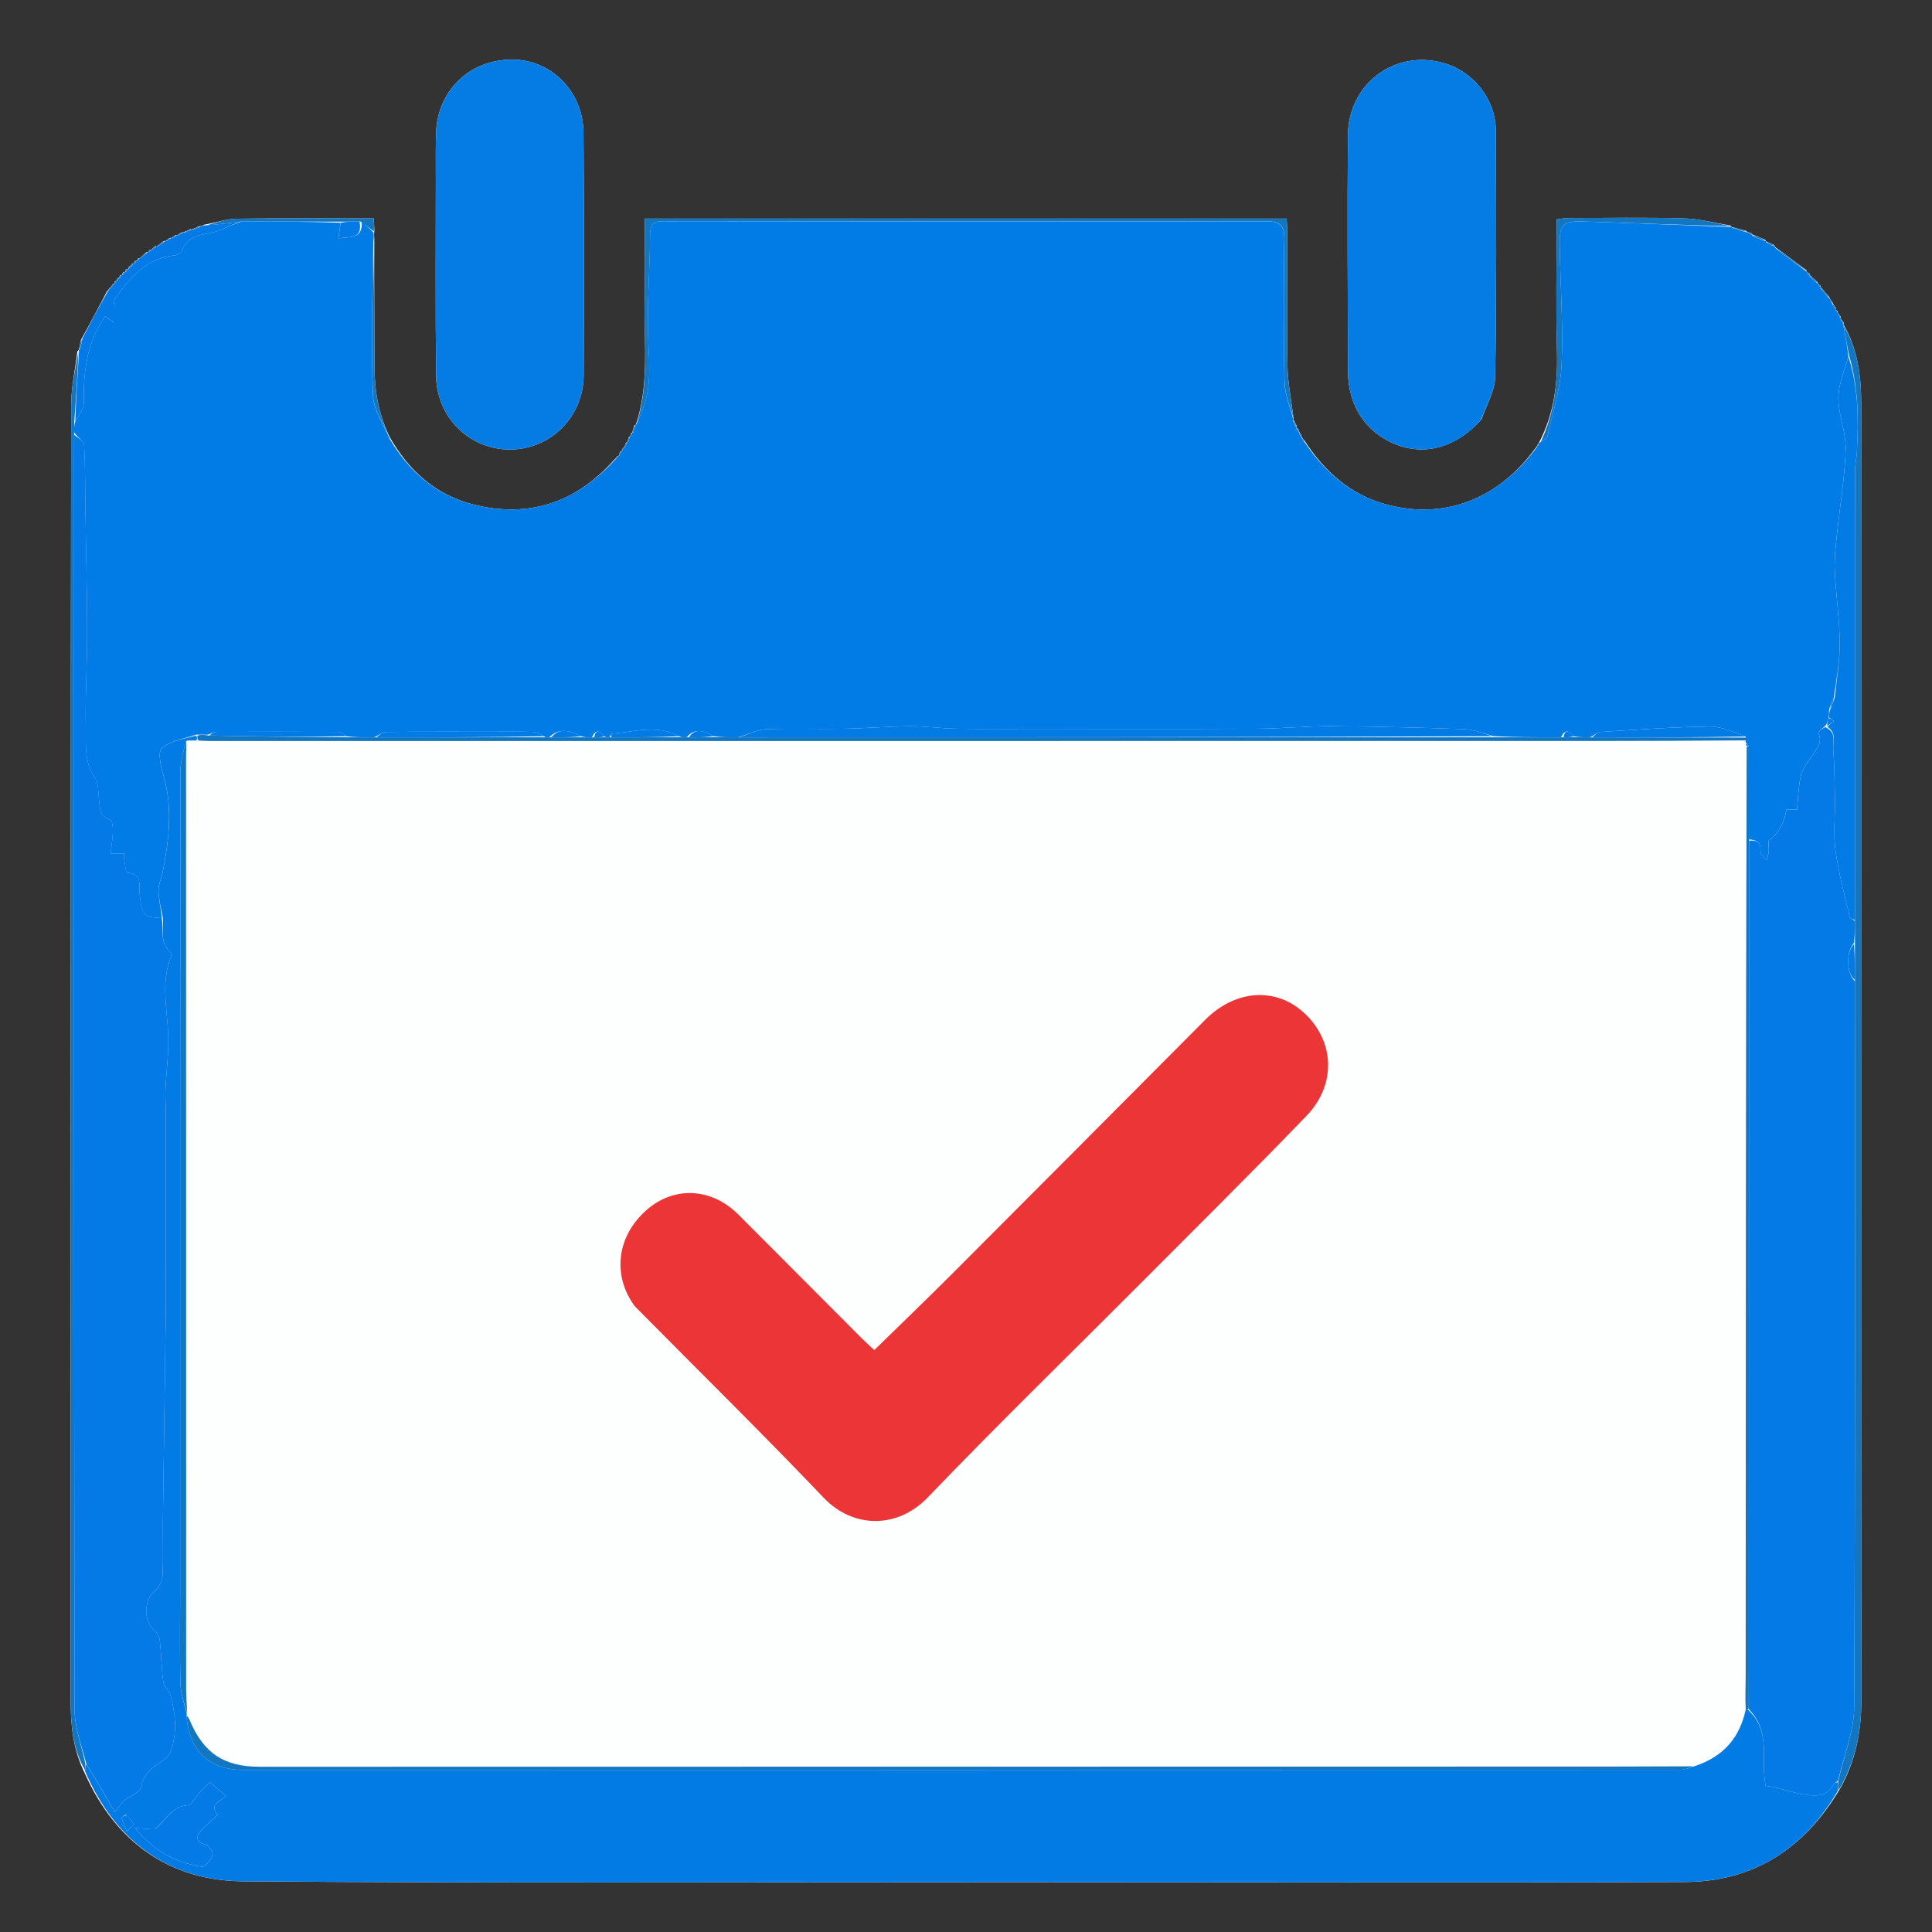
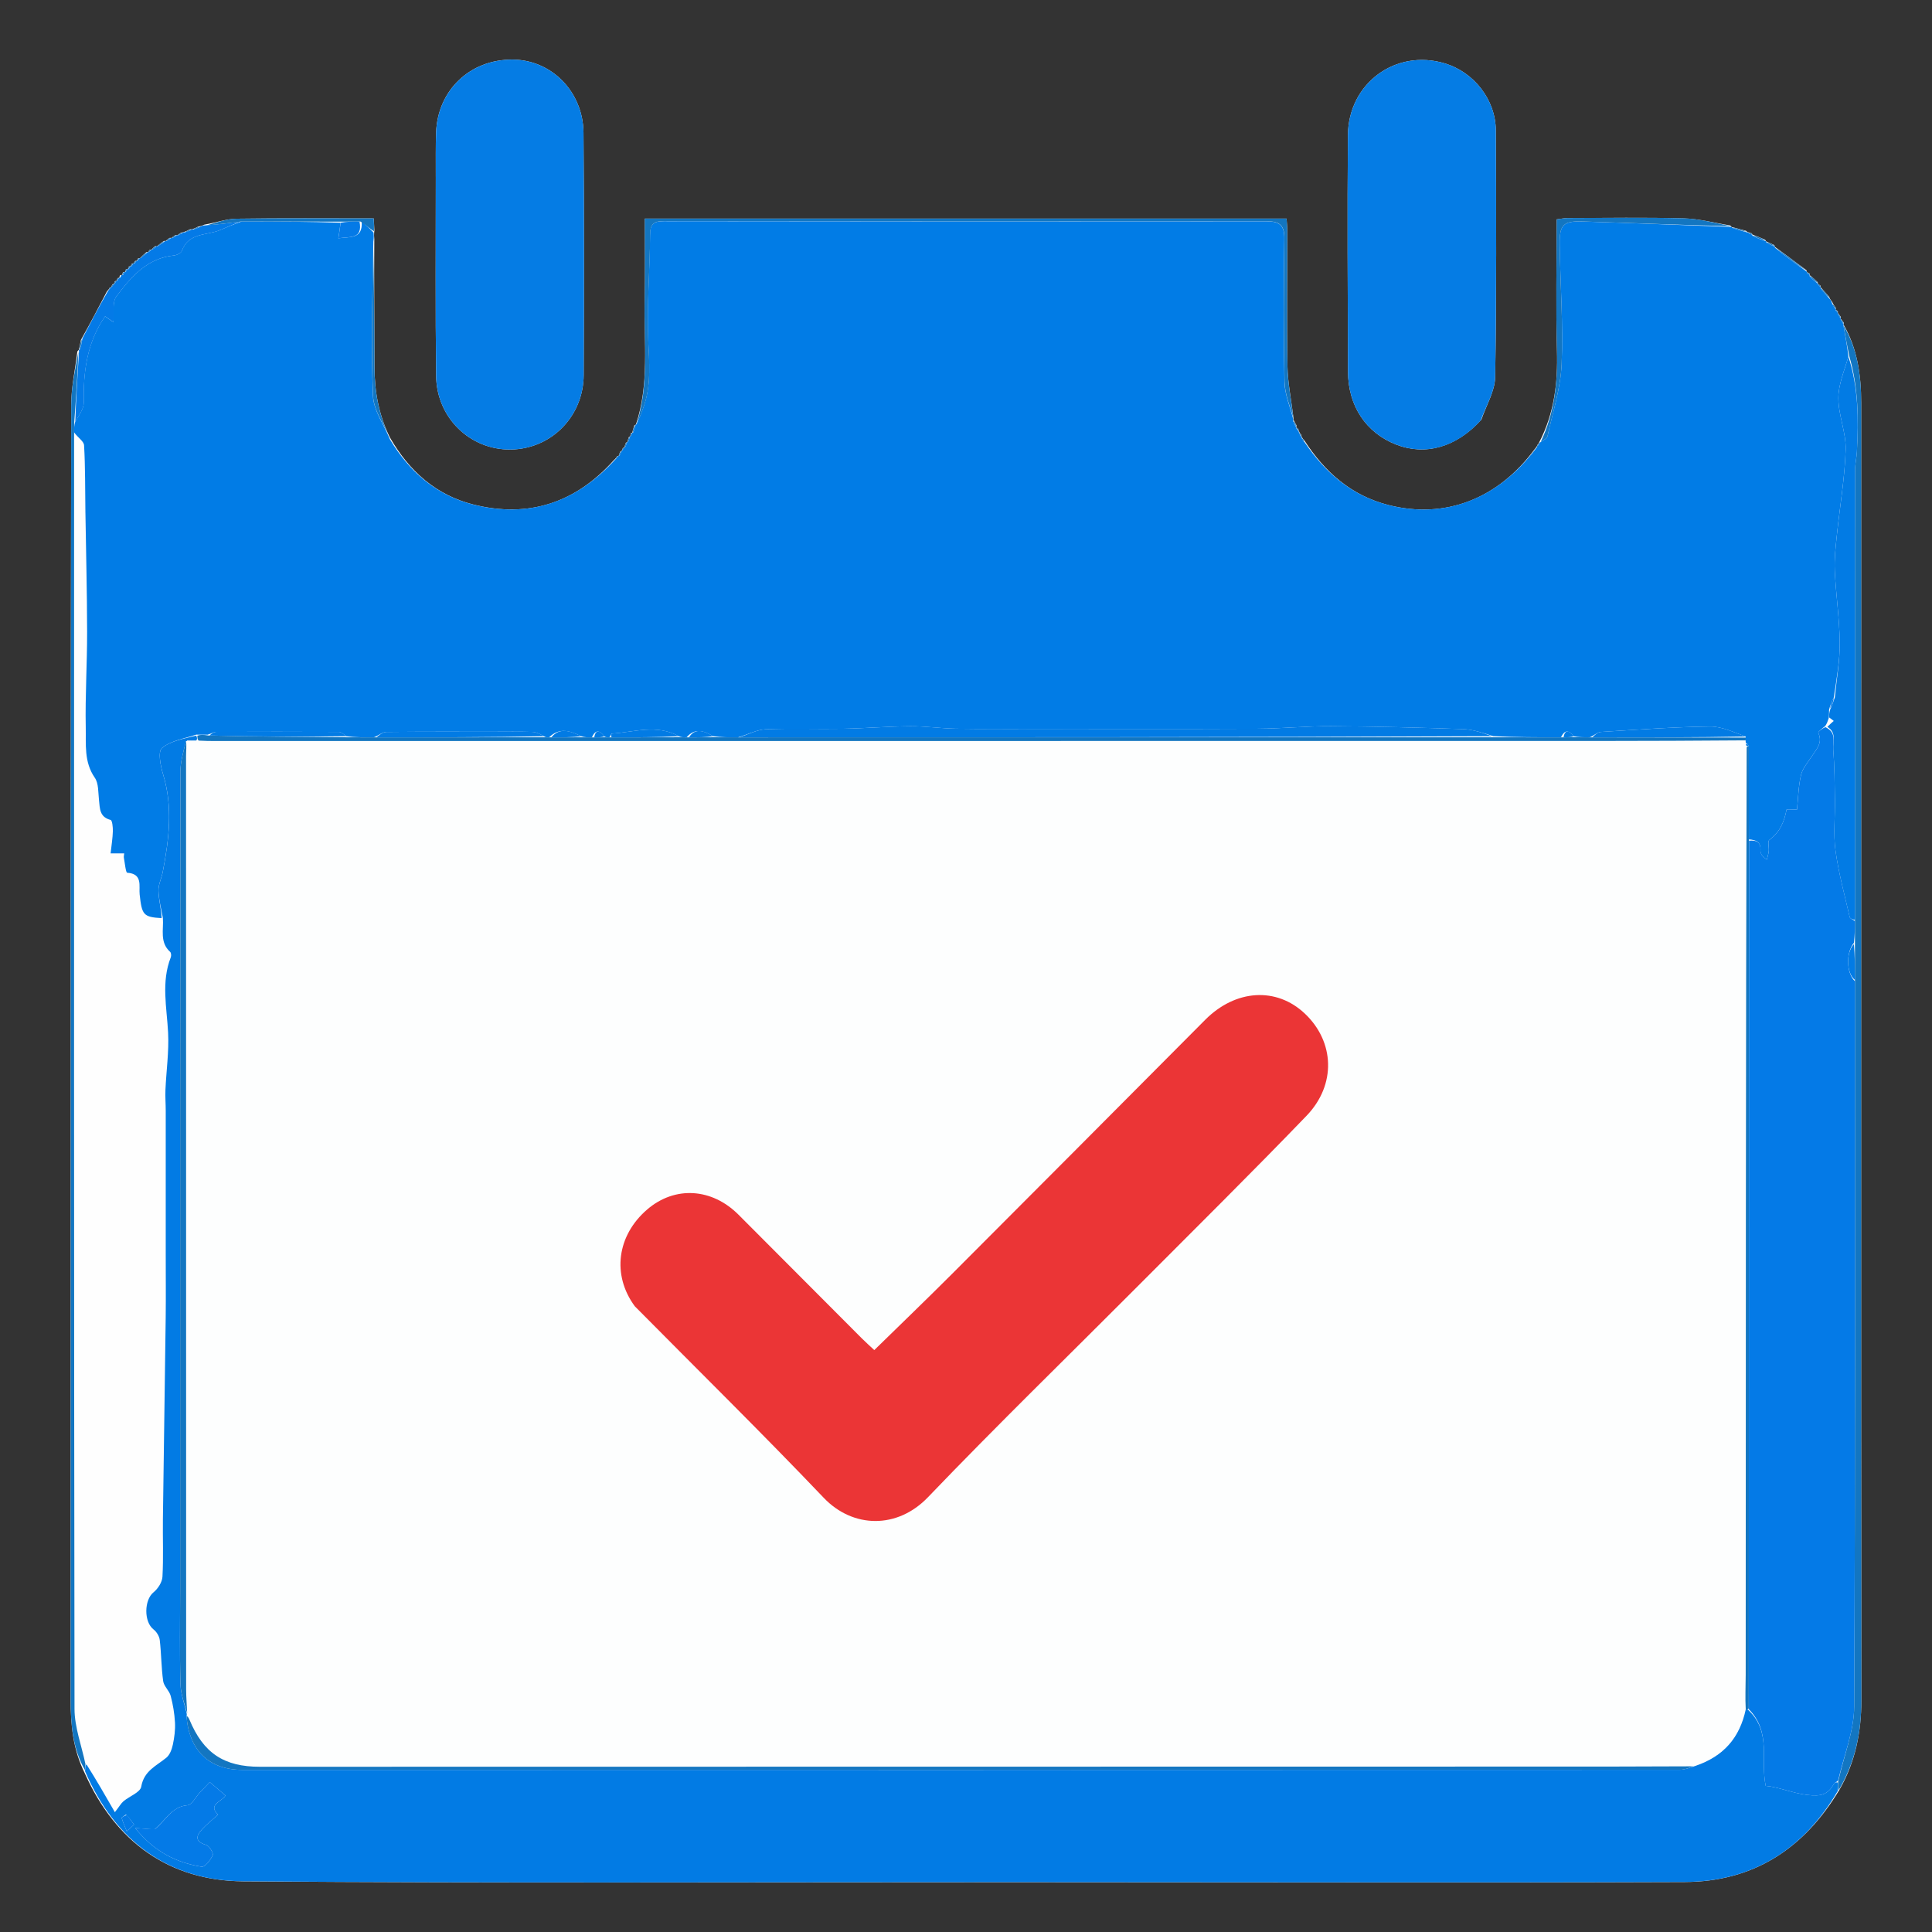
<svg xmlns="http://www.w3.org/2000/svg" id="Layer_3" version="1.1" viewBox="0 0 128 128">
  <rect x="0" y="0" width="128" height="128" fill="#333333" stroke="none" />
  <defs>
    <style> .st0 { fill: #057ce4; } .st1 { fill: #eb3536; } .st2 { fill: #017ce6; } .st3 { fill: #1376c1; } .st4 { fill: #fefefe; } .st5 { fill: #027be4; } .st6 { fill: #fdfefe; } .st7 { fill: #047ae7; } </style>
  </defs>
  <path class="st4" d="M8.486,17.847s-.046-.036-.141-.004c-.034.056-.068.112-.057.192,0,0-.037-.035-.132-.003-.034.056-.068.112-.043.212,0,0-.053-.051-.15-.014-.03.06-.06.12-.063.19,0,0-.008-.028-.11.008-.033.062-.065.123-.069.192,0,0-.007-.028-.108.011-.029.065-.058.129-.063.196,0,0-.004-.024-.104.013-.03.062-.061.124-.077.186,0,0-.002-.014-.097.021-.027.059-.054.119-.185.252-.541,1.04-1.083,2.08-1.724,3.216-.048.224-.096.449-.136.663,0,0-.013-.005-.102.105-.142,1.188-.407,2.376-.409,3.565-.031,19.785-.03,39.569-.035,59.354-.002,8.8.002,17.6,0,26.401,0,1.655.138,3.28.946,4.904,2.03,4.529,5.589,7.098,10.481,7.136,16.993.13,33.987.053,50.981.056,14.842.003,29.684.043,44.526-.011,4.5-.016,7.884-2.155,10.26-6.126,1.049-1.834,1.447-3.814,1.444-5.916-.017-13.171-.013-26.342-.014-39.513,0-15.482,0-30.964.003-46.446,0-1.824-.249-3.587-1.171-5.191,0,0,.014.001.017-.118-.066-.093-.132-.186-.204-.264,0,0,.015.002.013-.116-.066-.092-.133-.185-.205-.263,0,0,.015.001.008-.107-.05-.047-.1-.094-.157-.109,0,0,.031-.01.011-.135-.076-.098-.152-.195-.236-.388-.059-.07-.118-.14-.203-.332-.186-.218-.372-.435-.563-.639,0,0,.015,0-.008-.104-.056-.039-.113-.079-.169-.098,0,0,.019-.008-.014-.124-.171-.164-.342-.329-.539-.475,0,0,.032-.004-.001-.104-.059-.036-.117-.071-.176-.08,0,0,.017-.021-.032-.137-.695-.523-1.389-1.046-2.092-1.55,0,0,.019-.007-.039-.115-.18-.087-.36-.174-.542-.248,0,0,.011-.007-.066-.112-.274-.116-.549-.232-.843-.339,0,0,.018.013-.037-.082-.07-.015-.141-.029-.24-.073,0,0-.038.017-.136-.091-.32-.088-.641-.175-.959-.252,0,0,.01-.006-.092-.104-1.024-.164-2.046-.441-3.074-.469-2.557-.069-5.118-.026-7.677-.021-.237,0-.474.054-.748.087,0,2.95-.062,5.824.02,8.694.061,2.124-.175,4.154-1.191,6.101,0,0,.005.058-.092.124-.027.072-.054.144-.183.289-2.432,3.311-5.944,4.677-9.707,3.716-2.414-.616-4.185-2.134-5.572-4.293-.057-.059-.114-.118-.156-.217,0,0-.034-.027-.045-.148-.053-.059-.106-.118-.144-.228,0,0-.041-.033-.041-.141-.049-.047-.097-.095-.154-.111,0,0,.032-.001.027-.141-.07-.115-.14-.23-.194-.364,0,0-.008-.023-.012-.188-.137-1.125-.371-2.248-.391-3.375-.053-2.973-.012-5.948-.013-8.922,0-.274-.029-.549-.046-.848h-42.519c0,1.878.028,3.676-.007,5.472-.053,2.738.313,5.51-.586,8.183,0,0-.007-.019-.108.058-.052.158-.104.316-.127.486,0,0-.008-.03-.101.022-.015.067-.03.135-.031.202,0,0-.006-.012-.101.056-.035.108-.07.217-.091.323,0,0-.006-.013-.103.051-.041.107-.081.214-.096.322,0,0-.005-.025-.1.017-.025.063-.05.125-.076.185,0,0,.003,0-.095.059-.047.101-.095.202-.113.306,0,0-.005-.028-.108.01-.033.064-.066.128-.208.25-2.52,2.824-5.638,3.864-9.308,2.942-2.439-.613-4.23-2.172-5.531-4.445-.726-1.47-1.018-3.029-1.019-4.662-.002-2.77-.035-5.54-.013-8.459-.015-.153-.029-.306.005-.606-.014-.264-.027-.527-.04-.783-3.097,0-6.091-.025-9.085.019-.678.01-1.352.259-2.135.392-.094.045-.188.091-.421.134-.119.062-.238.124-.382.166,0,0-.028.015-.171.016-.123.065-.246.131-.406.178,0,0-.031.028-.152.028-.099.061-.197.123-.278.19,0,0,.001-.019-.119-.016-.096.063-.192.127-.266.198,0,0,0-.023-.119-.014-.092.068-.184.136-.257.211,0,0,0-.019-.125-.005-.164.12-.329.239-.46.36,0,0-.012-.031-.126-.01-.084.075-.168.149-.236.229,0,0,0-.016-.106,0-.044.053-.088.107-.101.166,0,0-.008-.03-.13-.006-.149.135-.299.271-.425.408,0,0-.003-.023-.11,0-.04.058-.08.115-.092.177,0,0-.006-.028-.111-.004-.041.056-.082.112-.096.174,0,0-.011-.025-.113.003-.037.057-.074.115-.085.18,0,0-.013-.024-.111.007-.037.055-.073.11-.057.192" />
  <path class="st4" d="M28.874,11.714c.003,4.398-.031,8.797.021,13.195.033,2.77,2.243,4.896,4.918,4.874,2.683-.022,4.843-2.171,4.857-4.936.027-5.348.029-10.696-.012-16.043-.021-2.731-2.12-4.841-4.7-4.856-2.81-.016-4.958,2.019-5.065,4.822-.035.917-.015,1.835-.02,2.943" />
  <path class="st4" d="M98.145,27.804c.319-.943.898-1.881.914-2.829.092-5.442.07-10.887.043-16.331-.01-2.047-1.46-3.873-3.395-4.449-3.246-.967-6.376,1.319-6.404,4.768-.042,5.222-.011,10.445.006,15.667.008,2.276,1.202,4.049,3.19,4.824,1.933.754,3.988.183,5.645-1.65Z" />
  <path class="st2" d="M86.43,29.289c1.366,2.035,3.136,3.552,5.55,4.169,3.763.961,7.275-.404,9.808-3.784.127-.141.154-.214.18-.287,0,0-.005-.058.085-.086.223-.152.441-.257.473-.402.344-1.588.868-3.173.936-4.775.112-2.642-.093-5.296-.13-7.945-.018-1.275.244-1.543,1.486-1.505,3.306.101,6.61.239,9.915.362,0,0-.01.006.031.056.366.137.691.223,1.016.31,0,0,.038-.017.084.043.114.076.182.092.25.108,0,0-.018-.013-.019.059.306.172.613.272.92.371,0,0-.011.007,0,.069.203.139.397.216.59.293,0,0-.019.007-.015.065.715.574,1.426,1.091,2.137,1.608,0,0-.017.021-.01.065.072.075.137.106.202.137,0,0-.032.004-.033.065.19.218.382.374.573.53,0,0-.019.008-.005.048.069.081.124.121.179.161,0,0-.015,0-.016.065.196.275.393.486.59.696.059.07.118.14.179.327.086.21.17.303.254.395,0,0-.031.01-.028.049.056.085.108.132.16.178,0,0-.015-.001-.013.053.07.145.138.236.206.327,0,0-.015-.002-.015.052.067.146.134.238.201.33,0,0-.014-.001-.017.07.126.721.254,1.371.327,2.062-.273.946-.669,1.852-.665,2.756.004,1.136.519,2.277.484,3.405-.059,1.894-.389,3.779-.584,5.67-.08.776-.175,1.56-.139,2.335.074,1.589.313,3.174.33,4.762.013,1.213-.209,2.428-.394,3.655-.149.257-.231.503-.312.819,0,.214,0,.356-.024.555-.071.209-.119.361-.235.522-.205.159-.488.38-.455.45.307.651-.117,1.066-.419,1.533-.263.407-.62.801-.726,1.251-.178.754-.189,1.547-.267,2.296-.285,0-.687-.034-.694.005-.148.806-.445,1.495-1.139,2.005-.124.091-.013.483-.038.733-.019.194-.082.383-.125.574-.284-.181-.435-.393-.424-.597.032-.585-.276-.706-.765-.747-.007-2.119-.01-4.148-.03-6.219-.052-.093-.098-.13-.177-.179-.021-.028-.018-.098-.012-.16.009-.103.012-.145.004-.257-.797-.279-1.585-.672-2.369-.662-2.411.032-4.82.21-7.227.36-.223.014-.434.229-.732.354-.407.001-.733,0-1.072-.067-.327-.419-.584-.444-.836.068-1.549,0-3.01-.002-4.488-.076-.676-.209-1.33-.443-1.992-.466-2.917-.102-5.837-.177-8.756-.194-1.621-.01-3.242.16-4.864.168-4.926.024-9.853.009-14.779.009-1.741,0-3.482.019-5.222-.011-1.005-.017-2.01-.171-3.014-.163-1.48.011-2.959.139-4.439.167-1.709.031-3.42-.04-5.126.033-.594.025-1.175.347-1.847.536-.598.001-1.111-.001-1.641-.075-.603-.343-1.187-.589-1.764.074-.214,0-.356,0-.515-.073-1.472-.816-2.962-.268-4.438-.174-.04.003-.07.161-.168.249-.148,0-.232,0-.329-.066-.329-.428-.586-.45-.824.067-.279,0-.481,0-.702-.075-.725-.347-1.432-.61-2.136.074-.148,0-.232,0-.335-.075-.272-.148-.524-.279-.78-.287-.867-.027-1.736-.011-2.605-.011-2.355,0-4.71-.01-7.064.017-.249.003-.495.23-.829.356-.662,0-1.238,0-1.831-.074-.174-.147-.331-.286-.489-.287-2.705-.014-5.41-.013-8.115-.002-.168,0-.335.122-.577.187-.274,0-.473-.001-.75-.004-.828.275-1.701.406-2.274.892-.274.232-.095,1.171.076,1.729.666,2.171.393,4.319-.02,6.474-.081.421-.298.837-.285,1.25.018.606.187,1.208.213,1.812-1.218-.07-1.309-.218-1.457-1.564-.061-.55.225-1.373-.825-1.444-.097-.007-.155-.644-.221-.991-.015-.081.011-.169.021-.29h-.9c.059-.545.136-1.006.149-1.47.007-.258-.039-.719-.15-.748-.75-.195-.707-.772-.77-1.335-.055-.497-.019-1.088-.277-1.461-.723-1.043-.576-2.212-.599-3.33-.042-2.114.095-4.231.091-6.346-.004-2.674-.075-5.349-.115-8.023-.021-1.442-.003-2.886-.087-4.324-.016-.273-.428-.522-.661-.859,0-.279.002-.482.073-.693.243-.437.574-.867.567-1.291-.037-2.025.203-3.955,1.41-5.701.255.176.458.317.555.383.054-.588-.097-1.315.198-1.707.961-1.282,2.019-2.529,3.805-2.709.191-.019.477-.154.53-.303.444-1.24,1.667-1.003,2.555-1.391.436-.19.877-.369,1.404-.558,2.246,0,4.403.007,6.559.084-.047.362-.092.652-.15,1.03.788-.11,1.624.061,1.549-1.1.306.234.545.475.784.715.015.153.029.306-.012.601-.064,3.498-.161,6.857-.027,10.207.039.98.734,1.933,1.128,2.899,1.286,2.146,3.078,3.705,5.517,4.318,3.67.922,6.788-.118,9.414-2.992.139-.113.172-.176.205-.239,0,0,.005.028.047.007.084-.129.127-.236.169-.343,0,0-.003,0,.042-.023.072-.083.099-.144.126-.204,0,0,.005.025.049,0,.079-.137.115-.249.15-.36,0,0,.006.013.051-.015.077-.14.109-.252.14-.363,0,0,.006.012.048-.013.055-.093.069-.16.082-.228,0,0,.008.03.064.01.094-.194.133-.368.172-.542,0,0,.007.019.06-.013.213-.471.389-.905.53-1.351.437-1.379.304-2.771.243-4.196-.1-2.326.108-4.664.122-6.997.004-.708.206-.912.915-.911,13.314.021,26.629.021,39.943.009.833,0,1.176.253,1.163,1.15-.047,3.162-.06,6.326.01,9.487.019.836.382,1.664.587,2.496,0,0,.008.023-.006.107.061.196.138.308.214.419,0,0-.032.001-.024.037.054.085.1.134.147.183,0,0,.041.033.042.119.052.145.103.204.155.263,0,0,.034.027.037.109.06.141.117.2.175.258Z" />
  <path class="st5" d="M10.792,60.828c-.105-.604-.273-1.206-.292-1.812-.013-.413.205-.829.285-1.25.413-2.155.686-4.303.02-6.474-.171-.558-.35-1.497-.076-1.729.573-.485,1.446-.617,2.271-.829.074.148.072.231.004.333-.247.011-.429.004-.68.03-.176.709-.374,1.386-.375,2.062-.018,15.345-.014,30.689-.014,46.034,0,2.711,0,5.422,0,8.133,0,2.088-.037,4.176.022,6.262.019.678.288,1.348.433,2.031-.01.008-.015-.018-.035.062.174,2.307,1.513,3.577,3.709,3.577,31.748.004,63.495.004,95.243-.006.323,0,.645-.144,1.023-.258,1.865-.635,2.935-1.873,3.331-3.744.112.01.157.013.209.083,1.5,1.443.754,3.286,1.112,4.985.86.074,1.733.472,2.723.596.981.122,1.384-.023,1.811-.74.043-.073.154-.105.234-.078.006.233.011.389.016.544-2.268,3.89-5.652,6.029-10.152,6.045-14.842.053-29.684.013-44.526.011-16.994-.003-33.988.074-50.981-.056-4.891-.037-8.45-2.607-10.471-7.284.015-.258.019-.368.091-.466.656,1.036,1.245,2.061,1.884,3.173.307-.396.413-.593.572-.727.397-.333,1.11-.588,1.174-.963.18-1.055,1.003-1.376,1.668-1.924.229-.189.362-.558.428-.868.102-.477.166-.978.14-1.462-.032-.592-.133-1.19-.285-1.763-.092-.346-.449-.635-.497-.976-.126-.901-.121-1.82-.227-2.725-.029-.251-.21-.546-.413-.702-.648-.501-.625-1.953.002-2.46.292-.236.57-.669.59-1.027.071-1.271.014-2.548.03-3.823.057-4.456.129-8.912.185-13.368.017-1.393.002-2.786.002-4.179,0-3.171.001-6.342,0-9.513,0-.46-.039-.922-.019-1.381.056-1.258.239-2.521.177-3.772-.084-1.681-.47-3.357.178-5.01.04-.101.025-.294-.044-.356-.705-.634-.423-1.47-.48-2.235M10.227,121.207c-.35-.026-.7-.053-1.272-.096,1.245,1.55,2.707,2.296,4.408,2.564.21.033.594-.447.727-.761.064-.151-.226-.624-.434-.684-.726-.211-.689-.57-.282-1.019.316-.349.693-.641,1.075-.987-.718-.673.285-.881.492-1.268-.335-.285-.628-.535-1.043-.888-.136.142-.398.411-.654.685-.275.294-.525.823-.82.849-1.051.089-1.423.982-2.196,1.605M8.347,120.222c-.1.076-.298.18-.286.223.088.301.22.589.337.882.161-.148.322-.295.483-.443-.141-.201-.281-.402-.534-.662Z" />
  <path class="st0" d="M28.874,11.619c.005-1.013-.015-1.931.02-2.848.107-2.803,2.255-4.839,5.065-4.822,2.58.015,4.679,2.124,4.7,4.856.041,5.347.038,10.696.012,16.043-.014,2.765-2.174,4.914-4.857,4.936-2.676.022-4.885-2.104-4.918-4.874-.053-4.398-.019-8.797-.022-13.29Z" />
  <path class="st0" d="M98.102,27.857c-1.614,1.78-3.669,2.351-5.603,1.597-1.988-.775-3.182-2.548-3.19-4.824-.018-5.222-.049-10.445-.006-15.667.028-3.449,3.158-5.735,6.404-4.768,1.936.576,3.385,2.401,3.395,4.449.026,5.444.048,10.889-.043,16.331-.016.948-.595,1.886-.956,2.882Z" />
  <path class="st3" d="M121.82,118.601c-.059-.115-.064-.27-.038-.565.391-1.75,1.054-3.359,1.062-4.972.079-16.018.049-32.037.051-48.143,0-.853,0-1.617,0-2.467,0-.535,0-.985,0-1.519,0-1.397,0-2.711,0-4.024,0-4.825,0-9.65,0-14.474,0-3.764-.004-7.529.006-11.293.001-.405.102-.81.123-1.216.113-2.136.104-4.263-.508-6.341-.128-.65-.257-1.3-.379-2.027.921,1.539,1.171,3.303,1.171,5.126-.003,15.482-.004,30.964-.003,46.446,0,13.171-.003,26.342.014,39.513.003,2.102-.396,4.082-1.498,5.957Z" />
  <path class="st3" d="M5.661,116.879c-.005.11-.009.22-.022.413-.819-1.41-.958-3.035-.957-4.69.001-8.8-.002-17.6,0-26.401.004-19.785.003-39.569.035-59.354.002-1.189.267-2.377.474-3.537-.047,1.568-.159,3.108-.271,4.648-.003.203-.006.406-.01.773-.003,28.273-.014,56.382.027,84.49.002,1.219.472,2.438.724,3.657Z" />
  <path class="st3" d="M85.69,27.71c-.203-.749-.567-1.578-.585-2.413-.07-3.161-.057-6.325-.01-9.487.013-.897-.33-1.151-1.163-1.15-13.314.012-26.629.012-39.943-.009-.709-.001-.911.204-.915.911-.014,2.333-.221,4.671-.122,6.997.061,1.425.194,2.817-.243,4.196-.141.445-.317.88-.54,1.352.856-2.642.49-5.414.543-8.152.035-1.797.007-3.595.007-5.472h42.519c.017.3.046.574.046.848,0,2.974-.04,5.949.013,8.922.02,1.127.255,2.25.393,3.457Z" />
  <path class="st7" d="M4.987,27.949c.044-1.531.156-3.07.247-4.693-.021-.083-.008-.078.054-.104.099-.262.136-.498.173-.733.541-1.04,1.083-2.08,1.719-3.181.125-.116.155-.172.186-.227,0,0,.002.014.042-.007.073-.081.105-.141.137-.201,0,0,.004.024.043.003.068-.085.096-.15.125-.214,0,0,.007.028.049.013.071-.081.1-.147.129-.213,0,0,.008.028.053.016.068-.08.092-.147.116-.215,0,0,.053.051.083.03.056-.088.082-.155.109-.222,0,0,.037.035.073.023.063-.079.09-.146.116-.213,0,0,.046.036.078.024.063-.078.092-.144.122-.21,0,0,.013.024.059.017.077-.072.109-.137.141-.202,0,0,.011.025.055.018.082-.069.12-.129.158-.19,0,0,.006.028.046.015.079-.071.119-.129.159-.188,0,0,.003.023.053.006.199-.15.348-.283.496-.416,0,0,.008.03.046.021.082-.064.125-.119.169-.173,0,0,0,.016.055.013.135-.084.215-.166.294-.248,0,0,.012.031.06.025.211-.127.374-.248.538-.369,0,0,0,.019.053.019.143-.074.233-.146.322-.219,0,0,0,.023.053.025.146-.066.24-.135.334-.203,0,0-.001.019.052.02.151-.063.249-.127.347-.191,0,0,.031-.028.123-.015.214-.056.335-.124.456-.192,0,0,.028-.015.112,0,.202-.05.319-.114.436-.178.094-.045.188-.091.387-.092.829-.054,1.553-.151,2.277-.249-.439.184-.88.363-1.316.553-.888.388-2.111.151-2.555,1.391-.053.149-.34.284-.53.303-1.785.181-2.844,1.427-3.805,2.709-.294.393-.143,1.119-.198,1.707-.097-.067-.3-.207-.555-.383-1.207,1.745-1.447,3.676-1.41,5.701.008.424-.324.854-.567,1.291Z" />
  <path class="st3" d="M114.683,14.985c-3.254-.074-6.558-.212-9.864-.313-1.242-.038-1.504.23-1.486,1.505.037,2.649.242,5.304.13,7.945-.068,1.603-.591,3.188-.936,4.775-.032.146-.25.251-.45.384.902-1.901,1.138-3.931,1.077-6.055-.082-2.87-.02-5.744-.02-8.694.274-.033.511-.087.748-.087,2.559-.005,5.119-.048,7.677.021,1.028.028,2.049.305,3.125.518Z" />
  <path class="st3" d="M16.011,14.672c-.813.103-1.537.2-2.312.257.625-.18,1.299-.429,1.977-.439,2.994-.044,5.988-.019,9.085-.019.013.256.027.519.016.857-.264-.166-.503-.407-.892-.65-.538,0-.926.004-1.315.007-2.157-.006-4.314-.011-6.56-.012Z" />
  <path class="st3" d="M25.836,29.044c-.387-.902-1.082-1.856-1.121-2.835-.134-3.35-.037-6.709.006-10.132.055,2.703.088,5.472.089,8.242,0,1.633.293,3.192,1.026,4.725Z" />
  <path class="st3" d="M119.702,17.959c-.686-.459-1.397-.976-2.108-1.559.694.456,1.389.979,2.108,1.559Z" />
  <path class="st3" d="M121.194,19.723c-.184-.149-.381-.36-.574-.642.189.146.375.363.574.642Z" />
  <path class="st3" d="M116.977,15.929c-.269-.047-.576-.147-.872-.324.285.039.559.155.872.324Z" />
  <path class="st3" d="M120.443,18.755c-.175-.098-.366-.254-.543-.481.185.094.356.258.543.481Z" />
  <path class="st3" d="M115.732,15.345c-.276-.032-.601-.119-.968-.261.278.032.598.119.968.261Z" />
  <path class="st3" d="M117.576,16.29c-.164-.023-.358-.1-.56-.246.171.018.351.105.56.246Z" />
  <path class="st3" d="M9.747,16.697c-.088.121-.236.254-.447.402.087-.119.237-.255.447-.402Z" />
  <path class="st3" d="M10.908,15.961c-.1.114-.264.235-.491.361.1-.114.264-.234.491-.361Z" />
  <path class="st3" d="M5.412,22.466c.013.188-.024.423-.128.69-.018-.193.03-.418.128-.69Z" />
  <path class="st3" d="M42.069,28.158c.011.136-.028.31-.136.498-.018-.144.034-.302.136-.498Z" />
  <path class="st3" d="M41.513,29.303c.013.08-.022.192-.114.328-.016-.082.025-.189.114-.328Z" />
  <path class="st3" d="M10.316,16.308c-.023.071-.102.153-.245.234.02-.075.104-.149.245-.234Z" />
  <path class="st3" d="M41.146,29.888c.007.078-.036.185-.134.312-.009-.081.038-.182.134-.312Z" />
  <path class="st3" d="M41.706,28.927c.016.078-.016.19-.1.33-.018-.08.017-.188.1-.33Z" />
  <path class="st3" d="M13.19,15.017c-.048.065-.165.129-.354.189.047-.067.166-.128.354-.189Z" />
  <path class="st3" d="M11.286,15.757c-.03.068-.12.141-.272.211.029-.071.121-.139.272-.211Z" />
  <path class="st3" d="M85.897,28.249c-.074-.042-.15-.154-.22-.341.077.041.147.156.22.341Z" />
  <path class="st3" d="M11.673,15.576c-.034.067-.128.136-.285.198.033-.07.129-.133.285-.198Z" />
  <path class="st3" d="M122.153,21.436c-.068-.032-.135-.124-.199-.277.069.032.135.125.199.277Z" />
  <path class="st3" d="M121.964,21.055c-.067-.032-.135-.123-.202-.275.068.031.134.124.202.275Z" />
  <path class="st3" d="M121.63,20.444c-.074-.03-.158-.122-.24-.285.078.027.154.125.24.285Z" />
  <path class="st3" d="M12.07,15.404c-.037.063-.135.127-.295.187.037-.065.135-.126.295-.187Z" />
  <path class="st3" d="M12.639,15.198c-.05.067-.171.135-.366.2.049-.069.172-.134.366-.2Z" />
  <path class="st3" d="M116.086,15.503c-.04.031-.108.015-.208-.046.039-.03.11-.016.208.046Z" />
  <path class="st3" d="M9.969,16.54c.01.046-.033.101-.131.162-.01-.047.034-.1.131-.162Z" />
  <path class="st3" d="M40.928,30.214c.019.044-.014.107-.099.191-.018-.044.014-.108.099-.191Z" />
  <path class="st3" d="M9.205,17.105c.014.047-.026.105-.119.174-.014-.047.026-.105.119-.174Z" />
  <path class="st3" d="M9.001,17.279c.014.049-.024.11-.119.175-.016-.052.025-.108.119-.175Z" />
  <path class="st3" d="M41.837,28.678c.032.042.019.109-.043.203-.033-.042-.018-.109.043-.203Z" />
  <path class="st3" d="M7.663,18.611c.022.045-.006.11-.086.194-.023-.045.006-.11.086-.194Z" />
  <path class="st3" d="M7.495,18.821c.018.042-.014.101-.094.182-.017-.041.013-.102.094-.182Z" />
  <path class="st3" d="M120.621,18.97c-.044.012-.099-.028-.167-.119.043-.012.099.028.167.119Z" />
  <path class="st3" d="M7.319,19.028c.017.038-.014.093-.087.172-.015-.036.012-.095.087-.172Z" />
  <path class="st3" d="M121.769,20.68c-.049.007-.101-.039-.154-.141.05-.008.1.039.154.141Z" />
-   <path class="st3" d="M8.011,18.211c.024.049,0,.117-.081.192-.028-.053.003-.113.081-.192Z" />
  <path class="st3" d="M119.902,18.168c-.048.019-.113-.012-.185-.1.052-.022.11.014.185.1Z" />
  <path class="st3" d="M86.022,28.485c-.046.005-.093-.044-.142-.144.045-.004.094.043.142.144Z" />
  <path class="st3" d="M8.79,17.454c.019.05-.013.115-.104.183-.021-.054.016-.112.104-.183Z" />
  <path class="st3" d="M86.213,28.861c-.045.001-.097-.058-.156-.177.045,0,.098.058.156.177Z" />
  <path class="st3" d="M86.42,29.227c-.047.004-.104-.055-.171-.176.047-.004.104.055.171.176Z" />
  <path class="st3" d="M101.92,29.419c.023.04-.004.113-.08.218-.023-.04.004-.112.08-.218Z" />
  <path class="st3" d="M41.315,29.653c.02.039-.007.099-.078.184-.019-.038.005-.1.078-.184Z" />
  <path class="st3" d="M7.84,18.41c.022.048-.007.114-.092.192-.024-.05.009-.112.092-.192Z" />
  <path class="st3" d="M8.203,18.016c.021.051-.005.118-.09.184-.025-.057.009-.112.09-.184Z" />
  <path class="st3" d="M8.392,17.826c.021.05-.005.117-.09.184-.025-.056.009-.112.09-.184Z" />
  <path class="st3" d="M8.592,17.639c.019.05-.011.116-.1.181-.022-.056.014-.111.1-.181Z" />
  <path class="st6" d="M12.395,49.064c.181.007.363.014.697.022.47.004.787.011,1.103.01,27.358-.002,54.716-.005,82.075-.004,6.459,0,12.918.014,19.378.021,0,0-.003.07.009.145.021.106.03.137.022.256-.017,20.543-.018,40.998-.023,61.453,0,.759-.042,1.518-.064,2.276-.329,1.878-1.399,3.116-3.355,3.742-1.95.037-3.754.054-5.558.054-29.82.006-59.64.009-89.46.013-2.395,0-3.749-.907-4.671-3.127-.047-.113-.115-.217-.174-.325,0,0,.005.026.016-.069-.013-.6-.06-1.105-.06-1.61-.005-20.607-.007-41.214-.005-61.821,0-.346.045-.691.068-1.037M42.104,86.599c4.166,4.204,8.389,8.354,12.473,12.637,1.927,2.021,4.865,2.087,6.904-.04,4.577-4.774,9.322-9.386,13.991-14.072,3.708-3.721,7.444-7.416,11.089-11.198,1.986-2.061,1.86-4.909-.11-6.771-1.885-1.782-4.595-1.607-6.601.41-5.581,5.61-11.163,11.219-16.755,16.817-1.694,1.696-3.424,3.357-5.17,5.066-.313-.293-.569-.519-.81-.761-2.728-2.733-5.455-5.467-8.18-8.203-1.771-1.778-4.22-1.925-6.05-.357-2.003,1.717-2.361,4.339-.78,6.473Z" />
  <path class="st7" d="M122.895,65.009c-.001,16.019.029,32.037-.05,48.055-.008,1.613-.671,3.222-1.063,4.894-.112.112-.223.144-.266.217-.427.717-.83.862-1.811.74-.99-.124-1.863-.522-2.723-.596-.358-1.698.388-3.542-1.113-5.073-.007-1.358-.005-2.559-.005-3.761.004-17.929.009-35.858.013-53.786.484-.048.792.073.76.658-.011.204.14.417.424.597.043-.191.106-.38.125-.574.025-.25-.086-.642.038-.733.694-.51.991-1.199,1.139-2.005.007-.039.409-.005.694-.005.078-.75.089-1.543.267-2.296.106-.449.463-.843.726-1.251.301-.467.726-.882.419-1.533-.033-.071.25-.291.466-.383.767.355.487.986.523,1.469.084,1.111.094,2.229.111,3.344.017,1.118-.114,2.253.036,3.351.203,1.489.606,2.951.944,4.42.025.107.226.174.345.26,0,.45,0,.901-.068,1.447-.558.677-.481,2.046.068,2.543Z" />
-   <path class="st7" d="M5.728,116.891c-.32-1.231-.79-2.45-.792-3.669-.04-28.108-.029-56.217-.023-84.414.234.171.646.421.662.694.084,1.438.066,2.882.087,4.324.04,2.674.111,5.349.115,8.023.003,2.116-.133,4.232-.091,6.346.022,1.117-.125,2.286.599,3.33.259.373.222.965.277,1.461.063.563.02,1.14.77,1.335.111.029.157.489.15.748-.013.464-.09.926-.149,1.47h.9c-.01.121-.037.21-.021.29.066.347.125.984.221.991,1.05.071.764.894.825,1.444.149,1.347.24,1.494,1.457,1.564.136.765-.146,1.601.559,2.235.069.062.084.255.044.356-.649,1.653-.262,3.328-.178,5.01.062,1.251-.121,2.514-.177,3.772-.02.459.019.921.019,1.381.002,3.171,0,6.342,0,9.513,0,1.393.016,2.786-.002,4.179-.056,4.456-.128,8.912-.185,13.368-.016,1.275.04,2.552-.03,3.823-.02.358-.299.791-.59,1.027-.626.507-.65,1.959-.002,2.46.203.157.383.452.413.702.106.905.102,1.824.227,2.725.048.341.405.63.497.976.153.573.253,1.171.285,1.763.026.485-.038.985-.14,1.462-.066.31-.199.679-.428.868-.665.548-1.488.87-1.668,1.924-.064.375-.777.63-1.174.963-.159.134-.266.331-.572.727-.639-1.113-1.228-2.137-1.884-3.173Z" />
  <path class="st5" d="M122.895,60.935c-.12-.002-.321-.069-.346-.176-.339-1.469-.741-2.931-.944-4.42-.15-1.098-.019-2.233-.036-3.351-.017-1.115-.027-2.233-.111-3.344-.037-.483.244-1.115-.392-1.484.176-.181.3-.289.425-.397-.103-.078-.206-.156-.309-.234,0-.142,0-.285.068-.511.149-.329.231-.574.312-.819.117-1.214.34-2.43.326-3.642-.018-1.588-.256-3.173-.33-4.762-.036-.775.059-1.559.139-2.335.195-1.891.525-3.776.584-5.67.035-1.128-.48-2.269-.484-3.405-.004-.904.392-1.81.665-2.756.667,2.037.676,4.165.563,6.3-.021.406-.122.811-.123,1.216-.01,3.764-.006,7.529-.006,11.293,0,4.825,0,9.65,0,14.474,0,1.314,0,2.627,0,4.024Z" />
  <path class="st5" d="M48.981,48.847c.587-.186,1.168-.508,1.762-.533,1.706-.073,3.418-.002,5.126-.033,1.48-.027,2.959-.155,4.439-.167,1.004-.008,2.008.146,3.014.163,1.74.03,3.482.01,5.222.011,4.926,0,9.853.015,14.779-.009,1.622-.008,3.243-.178,4.864-.168,2.919.017,5.839.092,8.756.194.662.023,1.317.257,1.903.471-16.669.075-33.267.073-49.865.071Z" />
  <path class="st3" d="M48.896,48.85c16.683-.002,33.281,0,49.968-.002,1.549-.002,3.01,0,4.635.004.368-.002.57-.005.773-.008.326.002.652.004,1.148.007,3.53.006,6.89.01,10.249.014-.003.041-.006.083-.015.186-6.465.054-12.925.041-19.384.04-27.358,0-54.716.003-82.075.004-.317,0-.633-.006-1.037-.028-.086-.103-.084-.186-.079-.332.202-.062.401-.061.732-.006,3.135.076,6.138.097,9.141.118.576.002,1.152.004,1.903.006,3.852-.001,7.53-.003,11.207-.005.085.001.169.002.404.005.789,0,1.428-.002,2.066-.004.203.001.405.003.76.005.355-.001.557-.003.76-.005.084,0,.169.002.406.004,1.613-.001,3.073-.004,4.534-.007.143.002.285.003.584.006.67-.001,1.183-.004,1.695-.006.513.002,1.026.004,1.624.003Z" />
  <path class="st3" d="M115.873,55.61c0,18.018-.004,35.947-.009,53.875,0,1.202-.002,2.403-.003,3.694-.045.086-.09.083-.201.073-.045-.766-.004-1.525-.003-2.284.005-20.455.006-40.91.064-61.452.057-.087.14-.084.14-.084.003,2.03.005,4.059.012,6.178Z" />
  <path class="st5" d="M115.658,48.795c-3.349.066-6.709.062-10.157.053.128-.126.338-.341.561-.355,2.408-.15,4.817-.328,7.227-.36.783-.01,1.572.383,2.369.662Z" />
  <path class="st5" d="M36.044,48.776c-3.66.075-7.337.077-11.103.076.159-.127.405-.354.654-.357,2.354-.028,4.709-.017,7.064-.017.868,0,1.737-.016,2.605.011.256.008.509.139.78.287Z" />
  <path class="st5" d="M22.935,48.776c-2.986.05-5.989.029-9.049-.046.11-.12.277-.241.445-.242,2.705-.012,5.41-.012,8.115.002.158,0,.315.14.489.287Z" />
  <path class="st5" d="M44.976,48.776c-1.444.074-2.905.076-4.454.076-.054-.089-.024-.247.016-.25,1.477-.094,2.966-.642,4.438.174Z" />
  <path class="st7" d="M22.57,14.756c.39-.075.778-.079,1.249-.073.225,1.164-.612.993-1.4,1.103.059-.378.104-.668.15-1.03Z" />
  <path class="st5" d="M38.514,48.777c-.621.075-1.26.077-1.985.075.553-.686,1.26-.422,1.985-.075Z" />
  <path class="st5" d="M47.255,48.775c-.496.074-1.009.077-1.607.075.421-.664,1.004-.419,1.607-.075Z" />
  <path class="st5" d="M40.04,48.785c-.191.067-.393.069-.672.068.086-.518.343-.496.672-.068Z" />
  <path class="st7" d="M121.494,46.211c-.013.233-.095.478-.244.735.013-.233.095-.478.244-.735Z" />
  <path class="st5" d="M104.259,48.78c-.19.067-.393.07-.671.069.087-.513.344-.488.671-.069Z" />
-   <path class="st7" d="M121.158,47.584c.127.022.23.1.333.178-.125.108-.249.215-.436.329-.015-.146.032-.299.103-.508Z" />
  <path class="st5" d="M115.843,49.391c.018.041-.065.038-.106.037-.05-.032-.059-.063-.058-.141.067-.026.113.011.165.104Z" />
  <path class="st3" d="M12.325,49.097c.046.313.002.658.002,1.004-.002,20.607,0,41.214.005,61.821,0,.505.047,1.01.07,1.601-.156-.587-.425-1.258-.444-1.936-.059-2.086-.022-4.175-.022-6.262,0-2.711,0-5.422,0-8.133,0-15.345-.004-30.689.014-46.034,0-.677.199-1.353.375-2.062Z" />
  <path class="st3" d="M12.355,113.681c.079.028.147.132.194.245.923,2.22,2.277,3.127,4.671,3.127,29.82-.004,59.64-.008,89.46-.013,1.804,0,3.608-.017,5.503-.017-.231.086-.554.23-.877.23-31.748.01-63.495.01-95.243.006-2.196,0-3.535-1.27-3.709-3.577Z" />
  <path class="st7" d="M10.284,121.168c.716-.585,1.088-1.477,2.139-1.566.295-.025.545-.554.82-.849.256-.274.518-.543.654-.685.415.354.708.603,1.043.888-.207.387-1.21.595-.492,1.268-.382.346-.759.639-1.075.987-.407.449-.444.807.282,1.019.208.06.498.534.434.684-.133.314-.516.794-.727.761-1.701-.268-3.163-1.013-4.408-2.564.572.043.922.07,1.329.057Z" />
  <path class="st7" d="M8.403,120.252c.197.231.337.431.478.632-.161.148-.322.295-.483.443-.118-.292-.249-.581-.337-.882-.012-.043.185-.147.342-.193Z" />
  <path class="st5" d="M122.895,64.921c-.55-.409-.627-1.778-.07-2.371.069.753.07,1.518.07,2.371Z" />
  <path class="st1" d="M42.059,86.546c-1.536-2.081-1.178-4.704.825-6.42,1.829-1.568,4.279-1.421,6.05.357,2.725,2.736,5.452,5.47,8.18,8.203.241.242.498.468.81.761,1.745-1.708,3.475-3.369,5.17-5.066,5.592-5.598,11.174-11.207,16.755-16.817,2.006-2.017,4.716-2.193,6.601-.41,1.97,1.862,2.095,4.71.11,6.771-3.645,3.782-7.381,7.477-11.089,11.198-4.669,4.686-9.414,9.298-13.991,14.072-2.039,2.126-4.977,2.061-6.904.04-4.083-4.283-8.307-8.433-12.517-12.69Z" />
</svg>